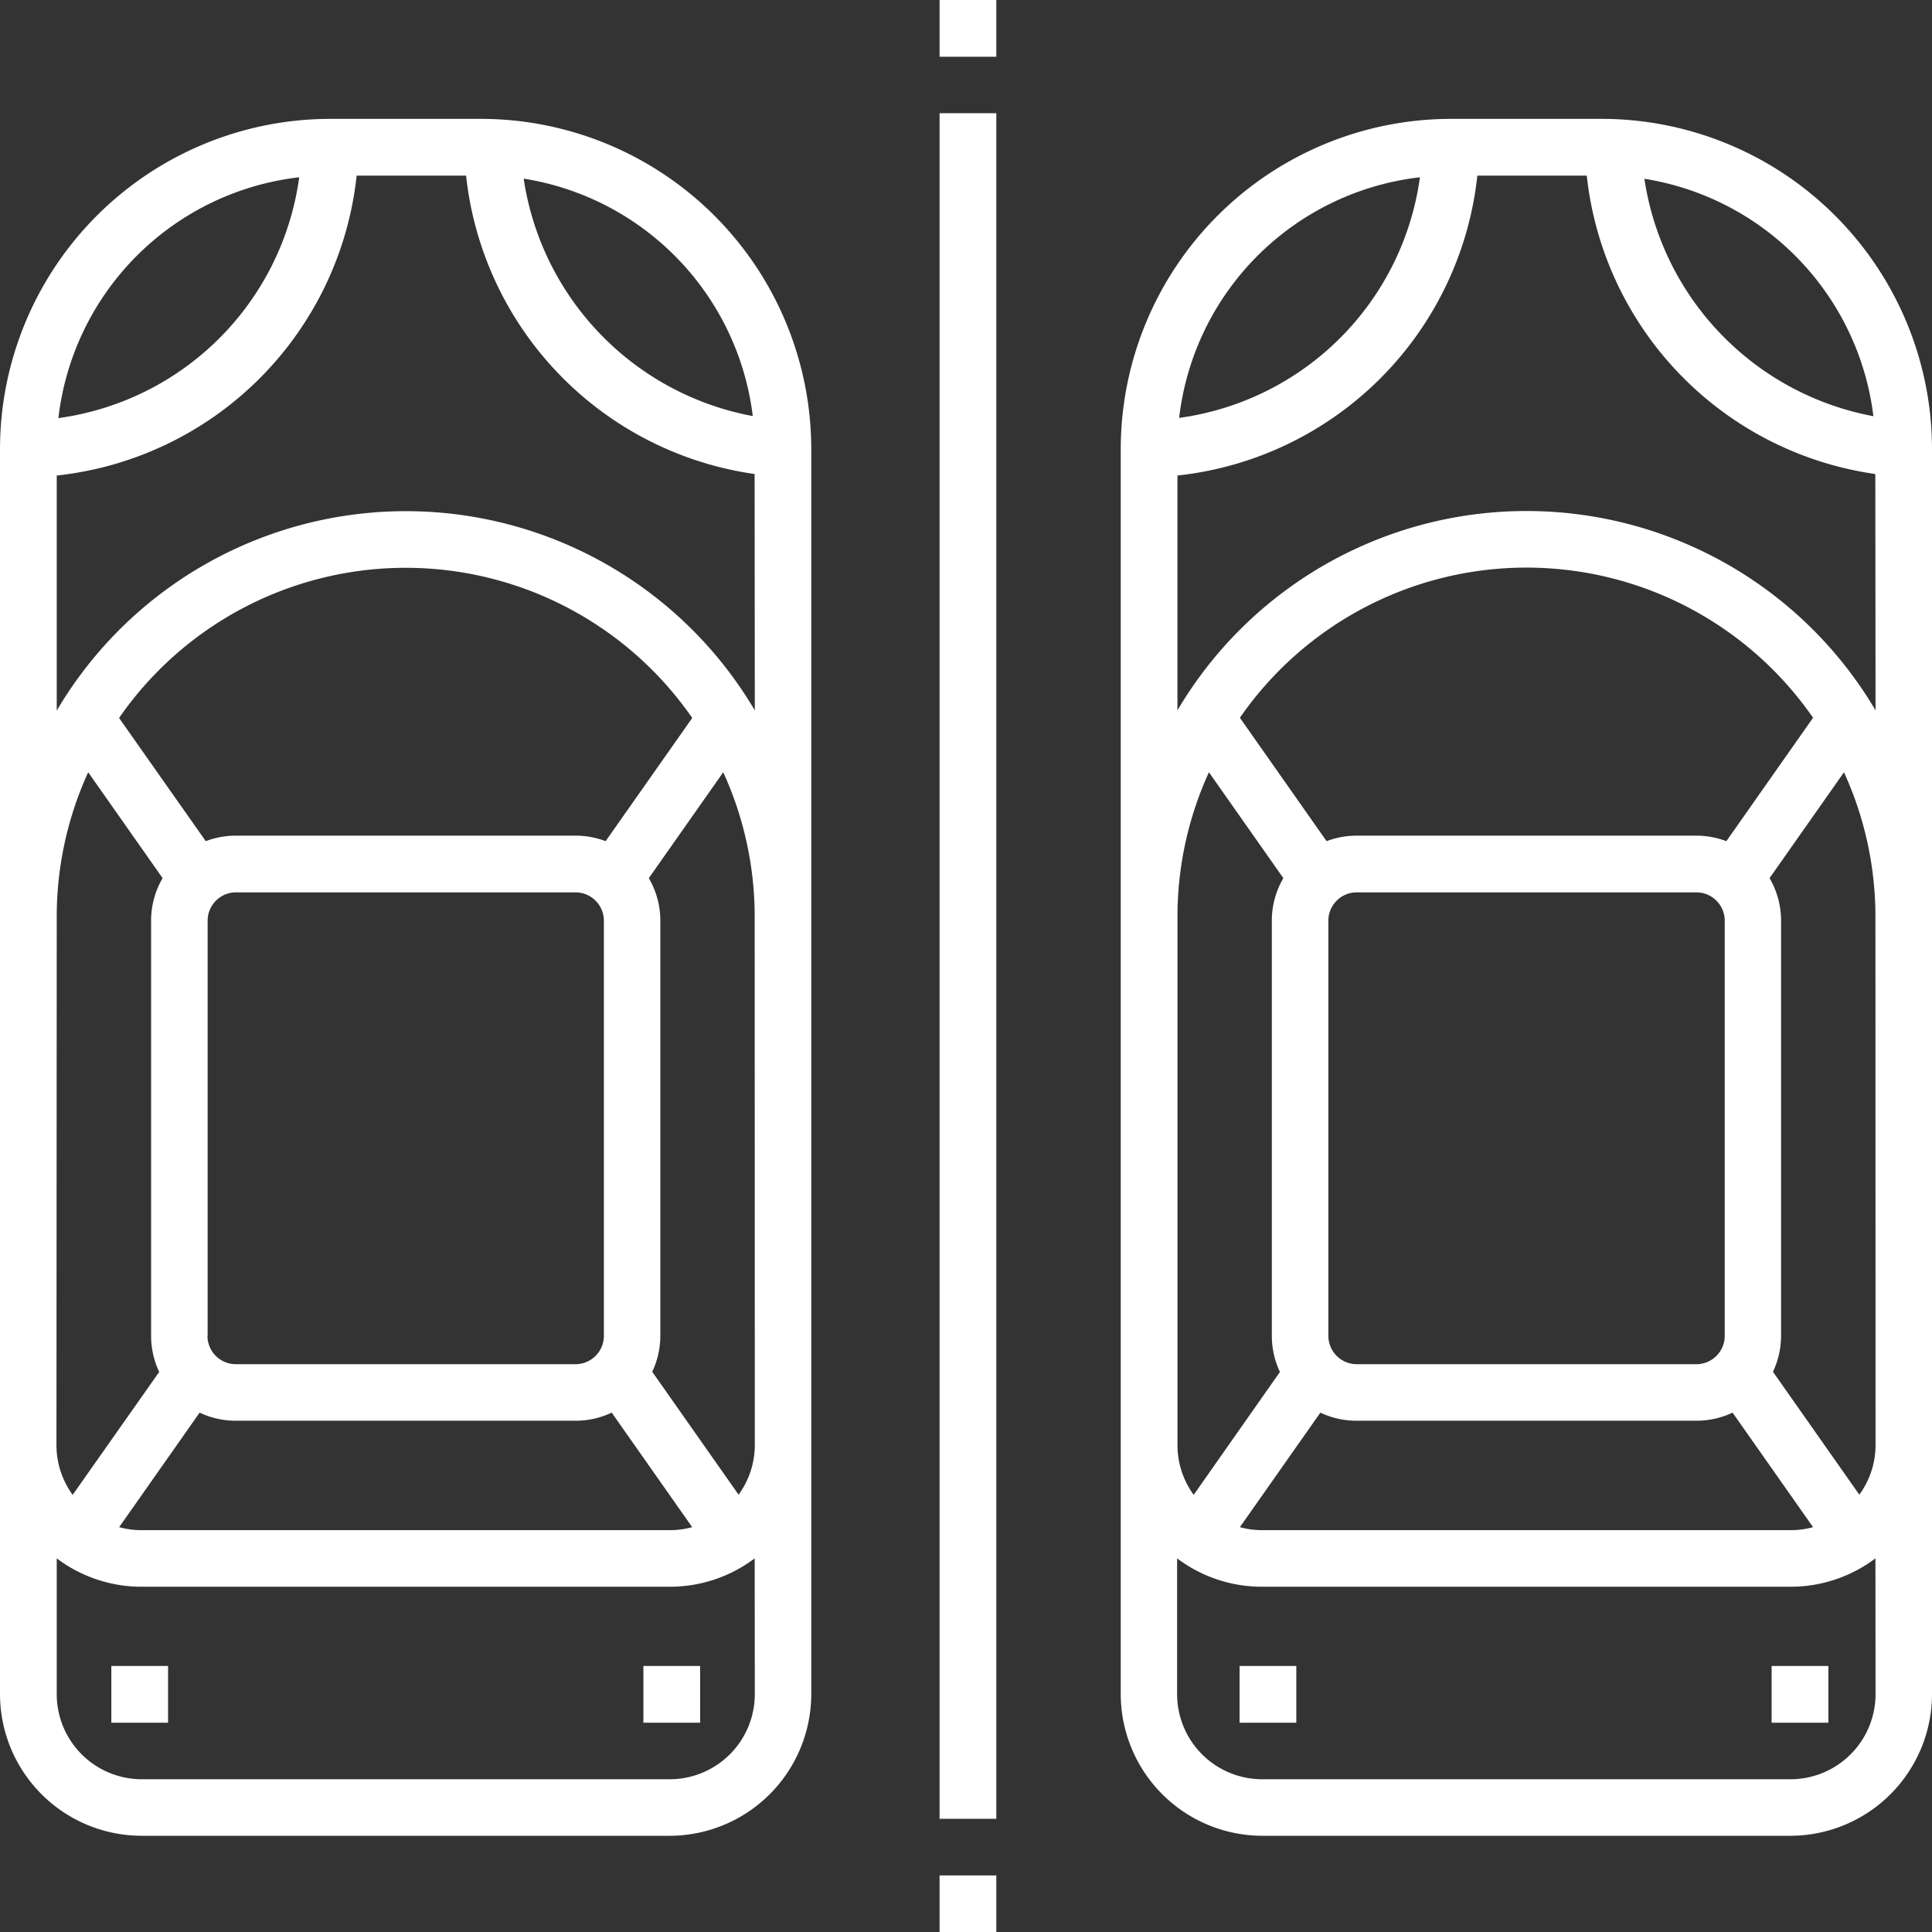
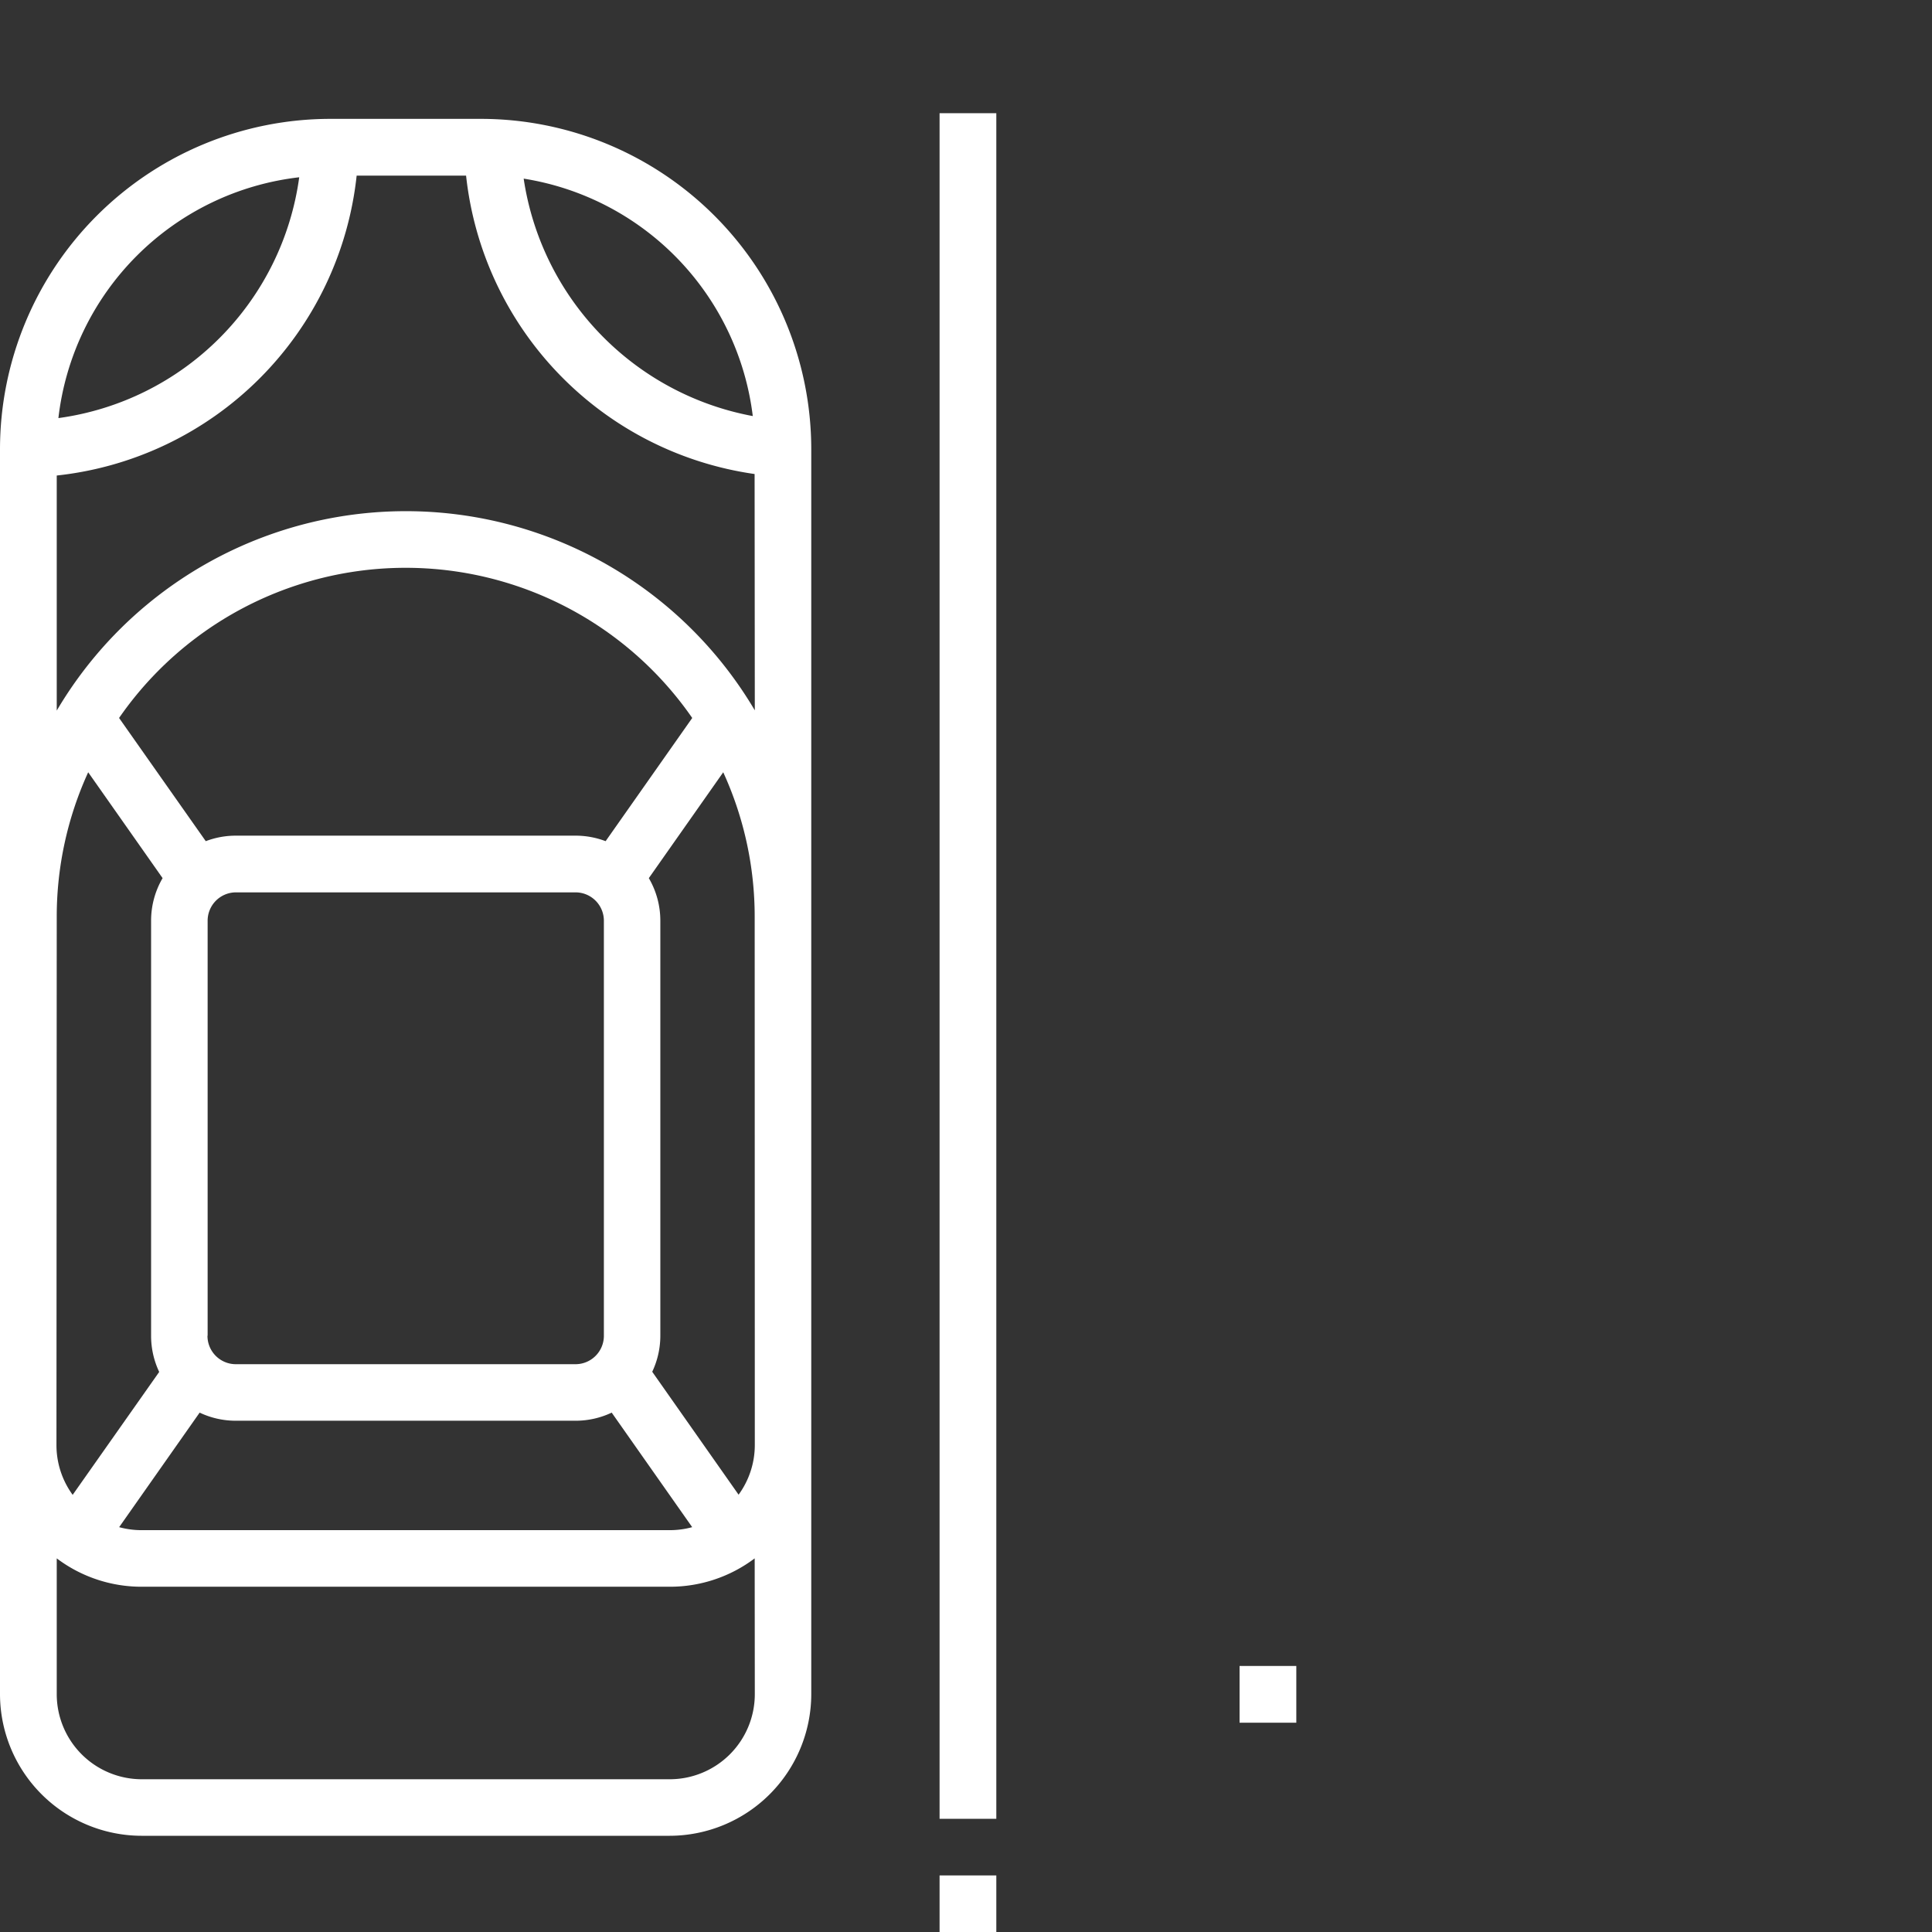
<svg xmlns="http://www.w3.org/2000/svg" id="Basement_Parking__0" data-name="Basement Parking _0" width="47.67" height="47.675" viewBox="0 0 47.67 47.675">
  <rect x="0" y="0" width="47.67" height="47.675" fill="#333333" stroke="none" />
  <path id="Path_97627" data-name="Path 97627" d="M11.871,31.5H8.147A8.156,8.156,0,0,0,0,39.647V70.372a3.5,3.5,0,0,0,3.491,3.491H16.526a3.5,3.5,0,0,0,3.491-3.491V39.647A8.156,8.156,0,0,0,11.871,31.5ZM7.383,32.941a6.945,6.945,0,0,1-5.942,5.942,6.761,6.761,0,0,1,5.942-5.942ZM1.4,51.192a8.56,8.56,0,0,1,.776-3.57l1.836,2.612a2.079,2.079,0,0,0-.284,1.051V61.527a2.084,2.084,0,0,0,.2.891L1.793,65.451a2.083,2.083,0,0,1-.4-1.224Zm4.423,12.43H14.2a2.079,2.079,0,0,0,.893-.2l1.986,2.826a2.089,2.089,0,0,1-.551.074H3.491a2.089,2.089,0,0,1-.551-.074l1.986-2.826a2.079,2.079,0,0,0,.893.2Zm-.7-2.1V51.285a.7.7,0,0,1,.7-.7H14.2a.7.7,0,0,1,.7.7V61.527a.7.7,0,0,1-.7.7H5.819a.7.7,0,0,1-.7-.7Zm9.82-12.2a2.086,2.086,0,0,0-.742-.136H5.819a2.086,2.086,0,0,0-.742.136L2.938,46.282a8.6,8.6,0,0,1,14.142,0Zm3.681,21.046a2.1,2.1,0,0,1-2.095,2.1H3.491a2.1,2.1,0,0,1-2.091-2.1V67.018a3.473,3.473,0,0,0,2.095.7H16.526a3.473,3.473,0,0,0,2.095-.7Zm0-6.145a2.081,2.081,0,0,1-.4,1.224l-2.131-3.033a2.084,2.084,0,0,0,.2-.891V51.285a2.079,2.079,0,0,0-.284-1.051l1.836-2.612a8.56,8.56,0,0,1,.776,3.57Zm0-18.129A10,10,0,0,0,1.4,46.1V40.3a8.34,8.34,0,0,0,7.4-7.4h2.7a8.343,8.343,0,0,0,7.119,7.363Zm-5.7-13.119a6.764,6.764,0,0,1,5.65,5.858,7.012,7.012,0,0,1-5.653-5.859Zm0,0" transform="translate(0 -28.567)" fill="#fff" />
-   <path id="Path_97628" data-name="Path 97628" d="M308.871,31.5h-3.724A8.156,8.156,0,0,0,297,39.647V70.372a3.5,3.5,0,0,0,3.491,3.491h13.035a3.5,3.5,0,0,0,3.491-3.491V39.647A8.156,8.156,0,0,0,308.871,31.5Zm6.7,7.336a7.012,7.012,0,0,1-5.65-5.858,6.764,6.764,0,0,1,5.65,5.858Zm-11.188-5.9a6.945,6.945,0,0,1-5.942,5.942,6.761,6.761,0,0,1,5.942-5.937ZM298.4,51.192a8.56,8.56,0,0,1,.776-3.57l1.836,2.612a2.079,2.079,0,0,0-.284,1.051V61.527a2.084,2.084,0,0,0,.2.891L298.8,65.451a2.083,2.083,0,0,1-.4-1.224Zm4.423,12.43h8.38a2.079,2.079,0,0,0,.893-.2l1.986,2.826a2.088,2.088,0,0,1-.551.074h-13.04a2.088,2.088,0,0,1-.551-.074l1.986-2.826a2.079,2.079,0,0,0,.893.2Zm-.7-2.1V51.285a.7.7,0,0,1,.7-.7h8.38a.7.7,0,0,1,.7.7V61.527a.7.7,0,0,1-.7.7h-8.38a.7.7,0,0,1-.7-.7Zm9.82-12.2a2.086,2.086,0,0,0-.742-.136h-8.38a2.086,2.086,0,0,0-.742.136l-2.139-3.045a8.6,8.6,0,0,1,14.142,0Zm3.681,21.046a2.1,2.1,0,0,1-2.1,2.1H300.491a2.1,2.1,0,0,1-2.1-2.1V67.018a3.473,3.473,0,0,0,2.1.7h13.035a3.473,3.473,0,0,0,2.095-.7Zm0-6.145a2.081,2.081,0,0,1-.4,1.224l-2.131-3.033a2.084,2.084,0,0,0,.2-.891V51.285a2.079,2.079,0,0,0-.284-1.051l1.836-2.612a8.56,8.56,0,0,1,.776,3.57Zm0-18.129a10,10,0,0,0-17.225,0V40.3a8.34,8.34,0,0,0,7.4-7.4h2.7a8.344,8.344,0,0,0,7.119,7.363Zm0,0" transform="translate(-269.347 -28.567)" fill="#fff" />
  <path id="Path_97629" data-name="Path 97629" d="M249,497h1.4v1.4H249Zm0,0" transform="translate(-225.817 -450.726)" fill="#fff" />
  <path id="Path_97630" data-name="Path 97630" d="M249,30h1.4V72.084H249Zm0,0" transform="translate(-225.817 -27.207)" fill="#fff" />
-   <path id="Path_97631" data-name="Path 97631" d="M249,0h1.4V1.4H249Zm0,0" transform="translate(-225.817)" fill="#fff" />
-   <path id="Path_97632" data-name="Path 97632" d="M29.5,441.5h1.4v1.4H29.5Zm0,0" transform="translate(-26.753 -400.394)" fill="#fff" />
-   <path id="Path_97633" data-name="Path 97633" d="M170.5,441.5h1.4v1.4h-1.4Zm0,0" transform="translate(-154.625 -400.394)" fill="#fff" />
  <path id="Path_97634" data-name="Path 97634" d="M328.5,441.5h1.4v1.4h-1.4Zm0,0" transform="translate(-297.915 -400.394)" fill="#fff" />
-   <path id="Path_97635" data-name="Path 97635" d="M469.5,441.5h1.4v1.4h-1.4Zm0,0" transform="translate(-425.787 -400.394)" fill="#fff" />
</svg>